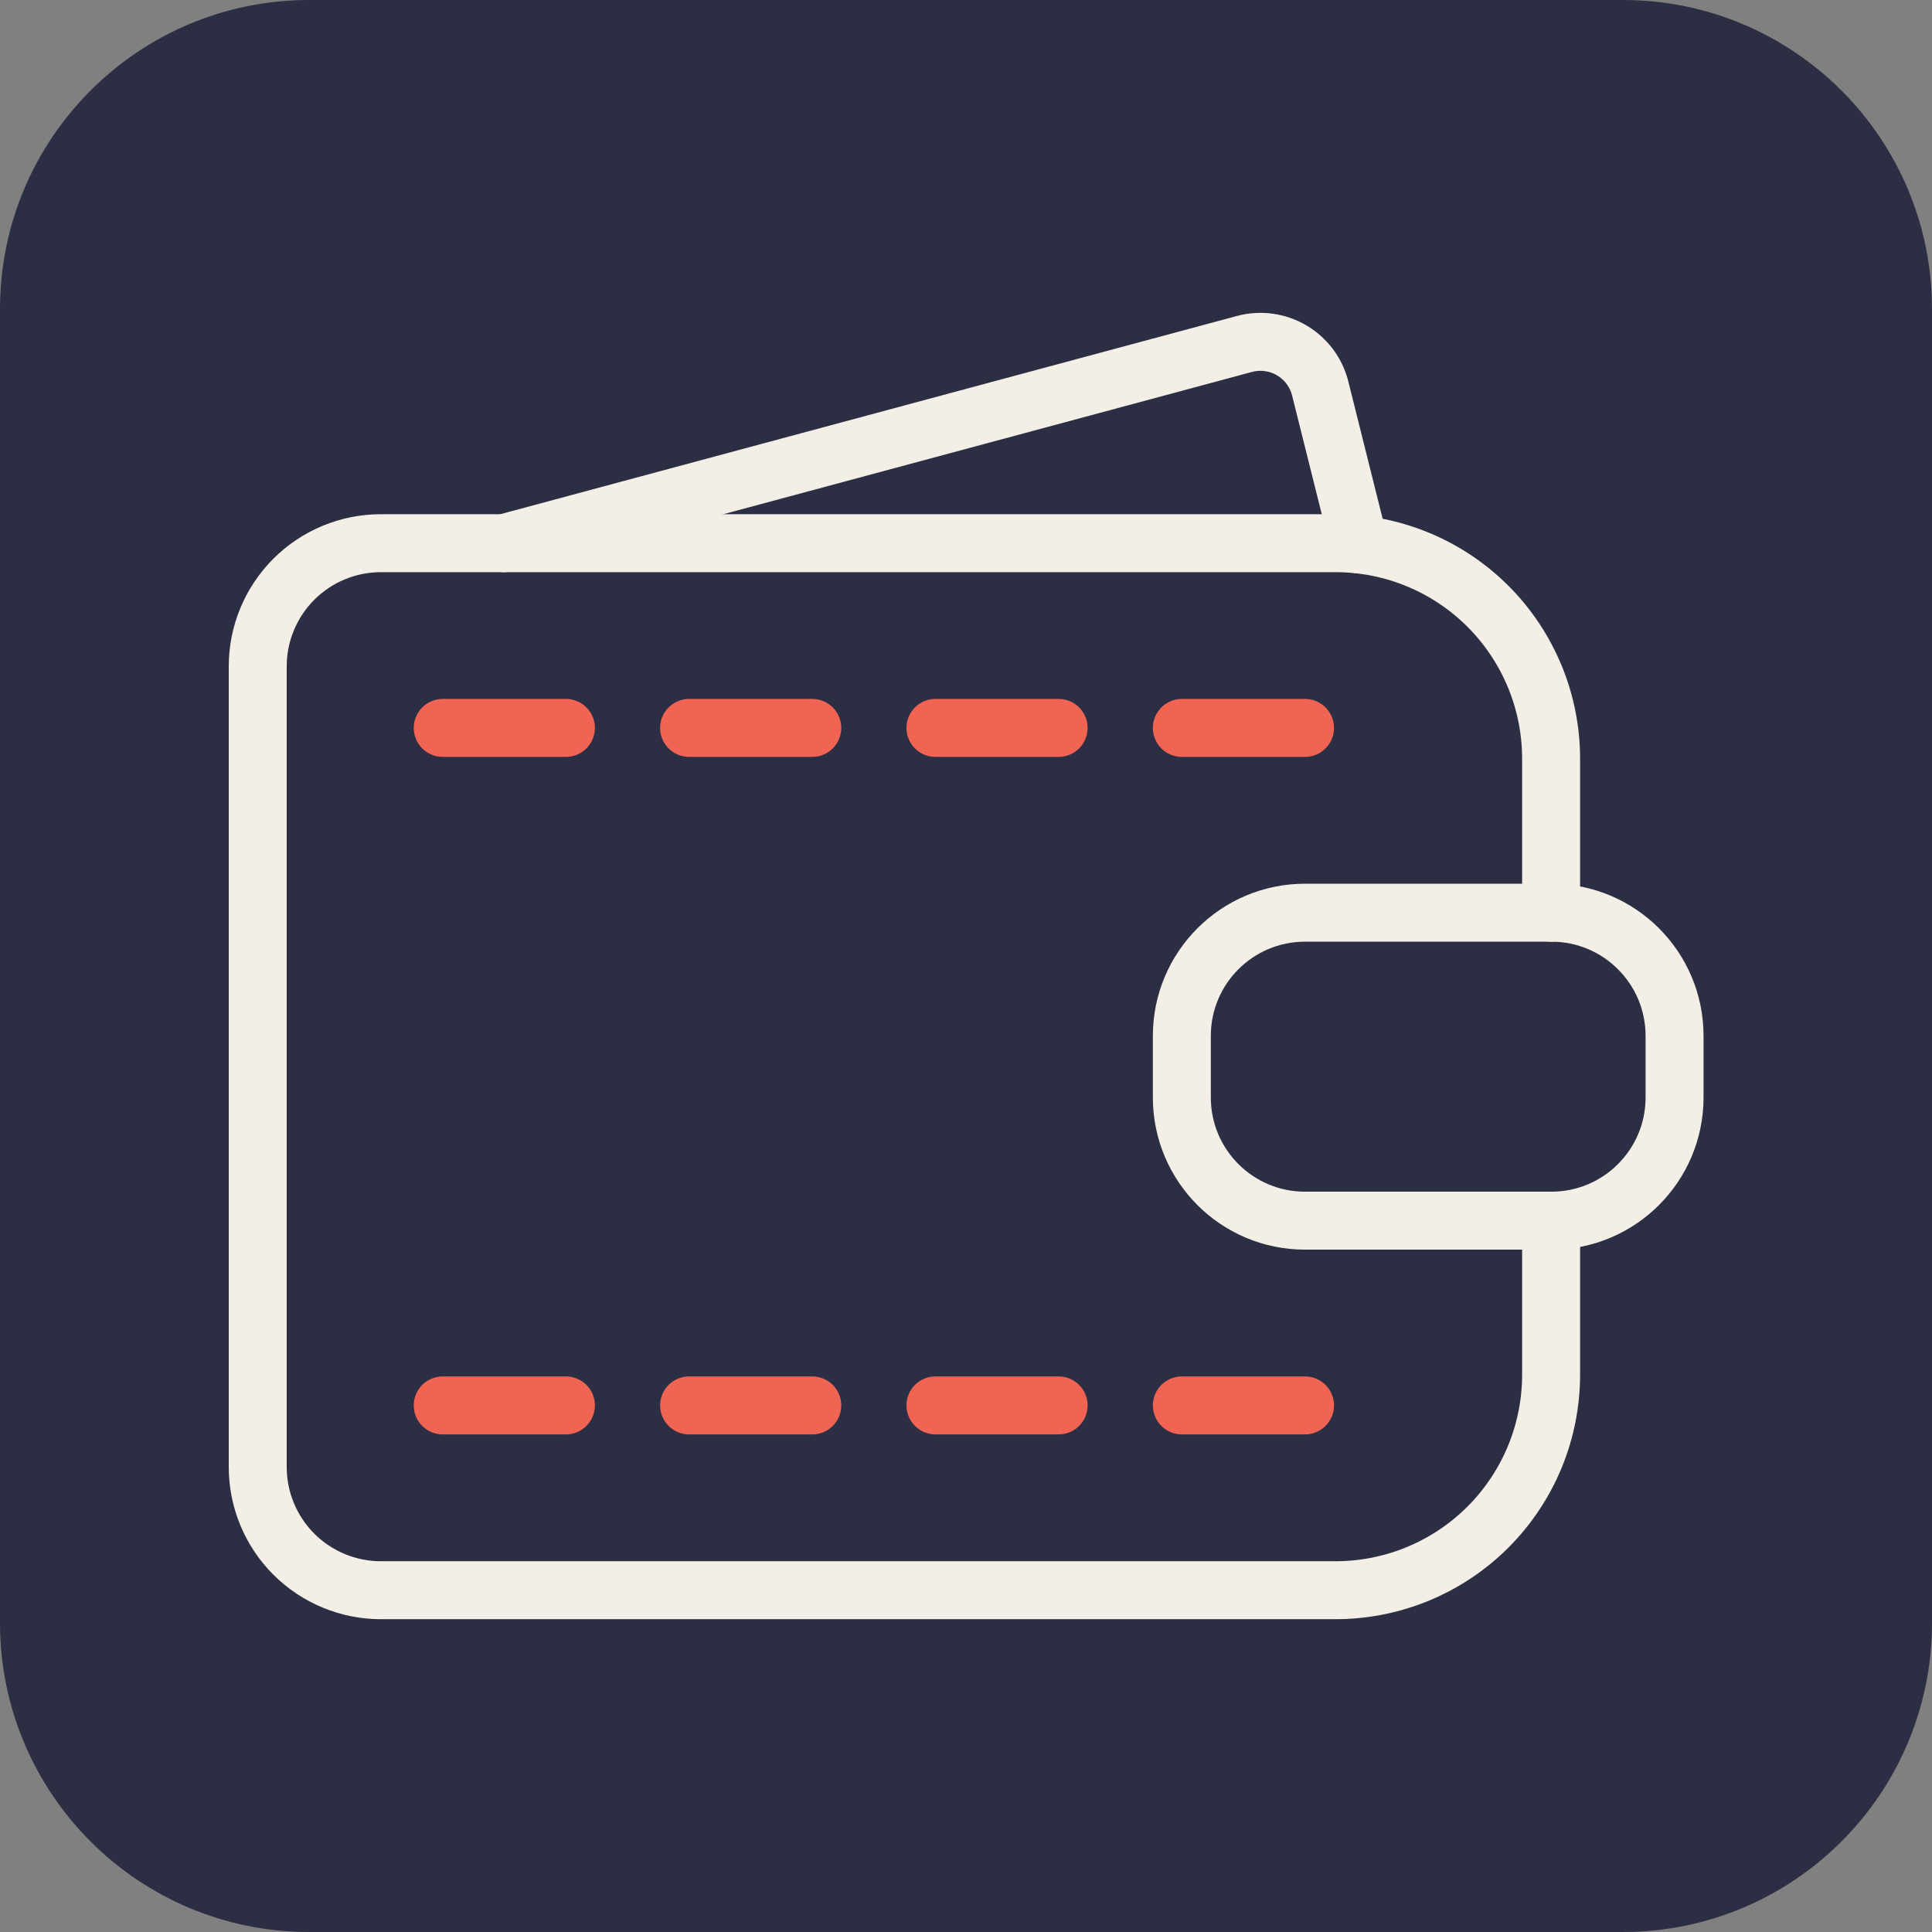
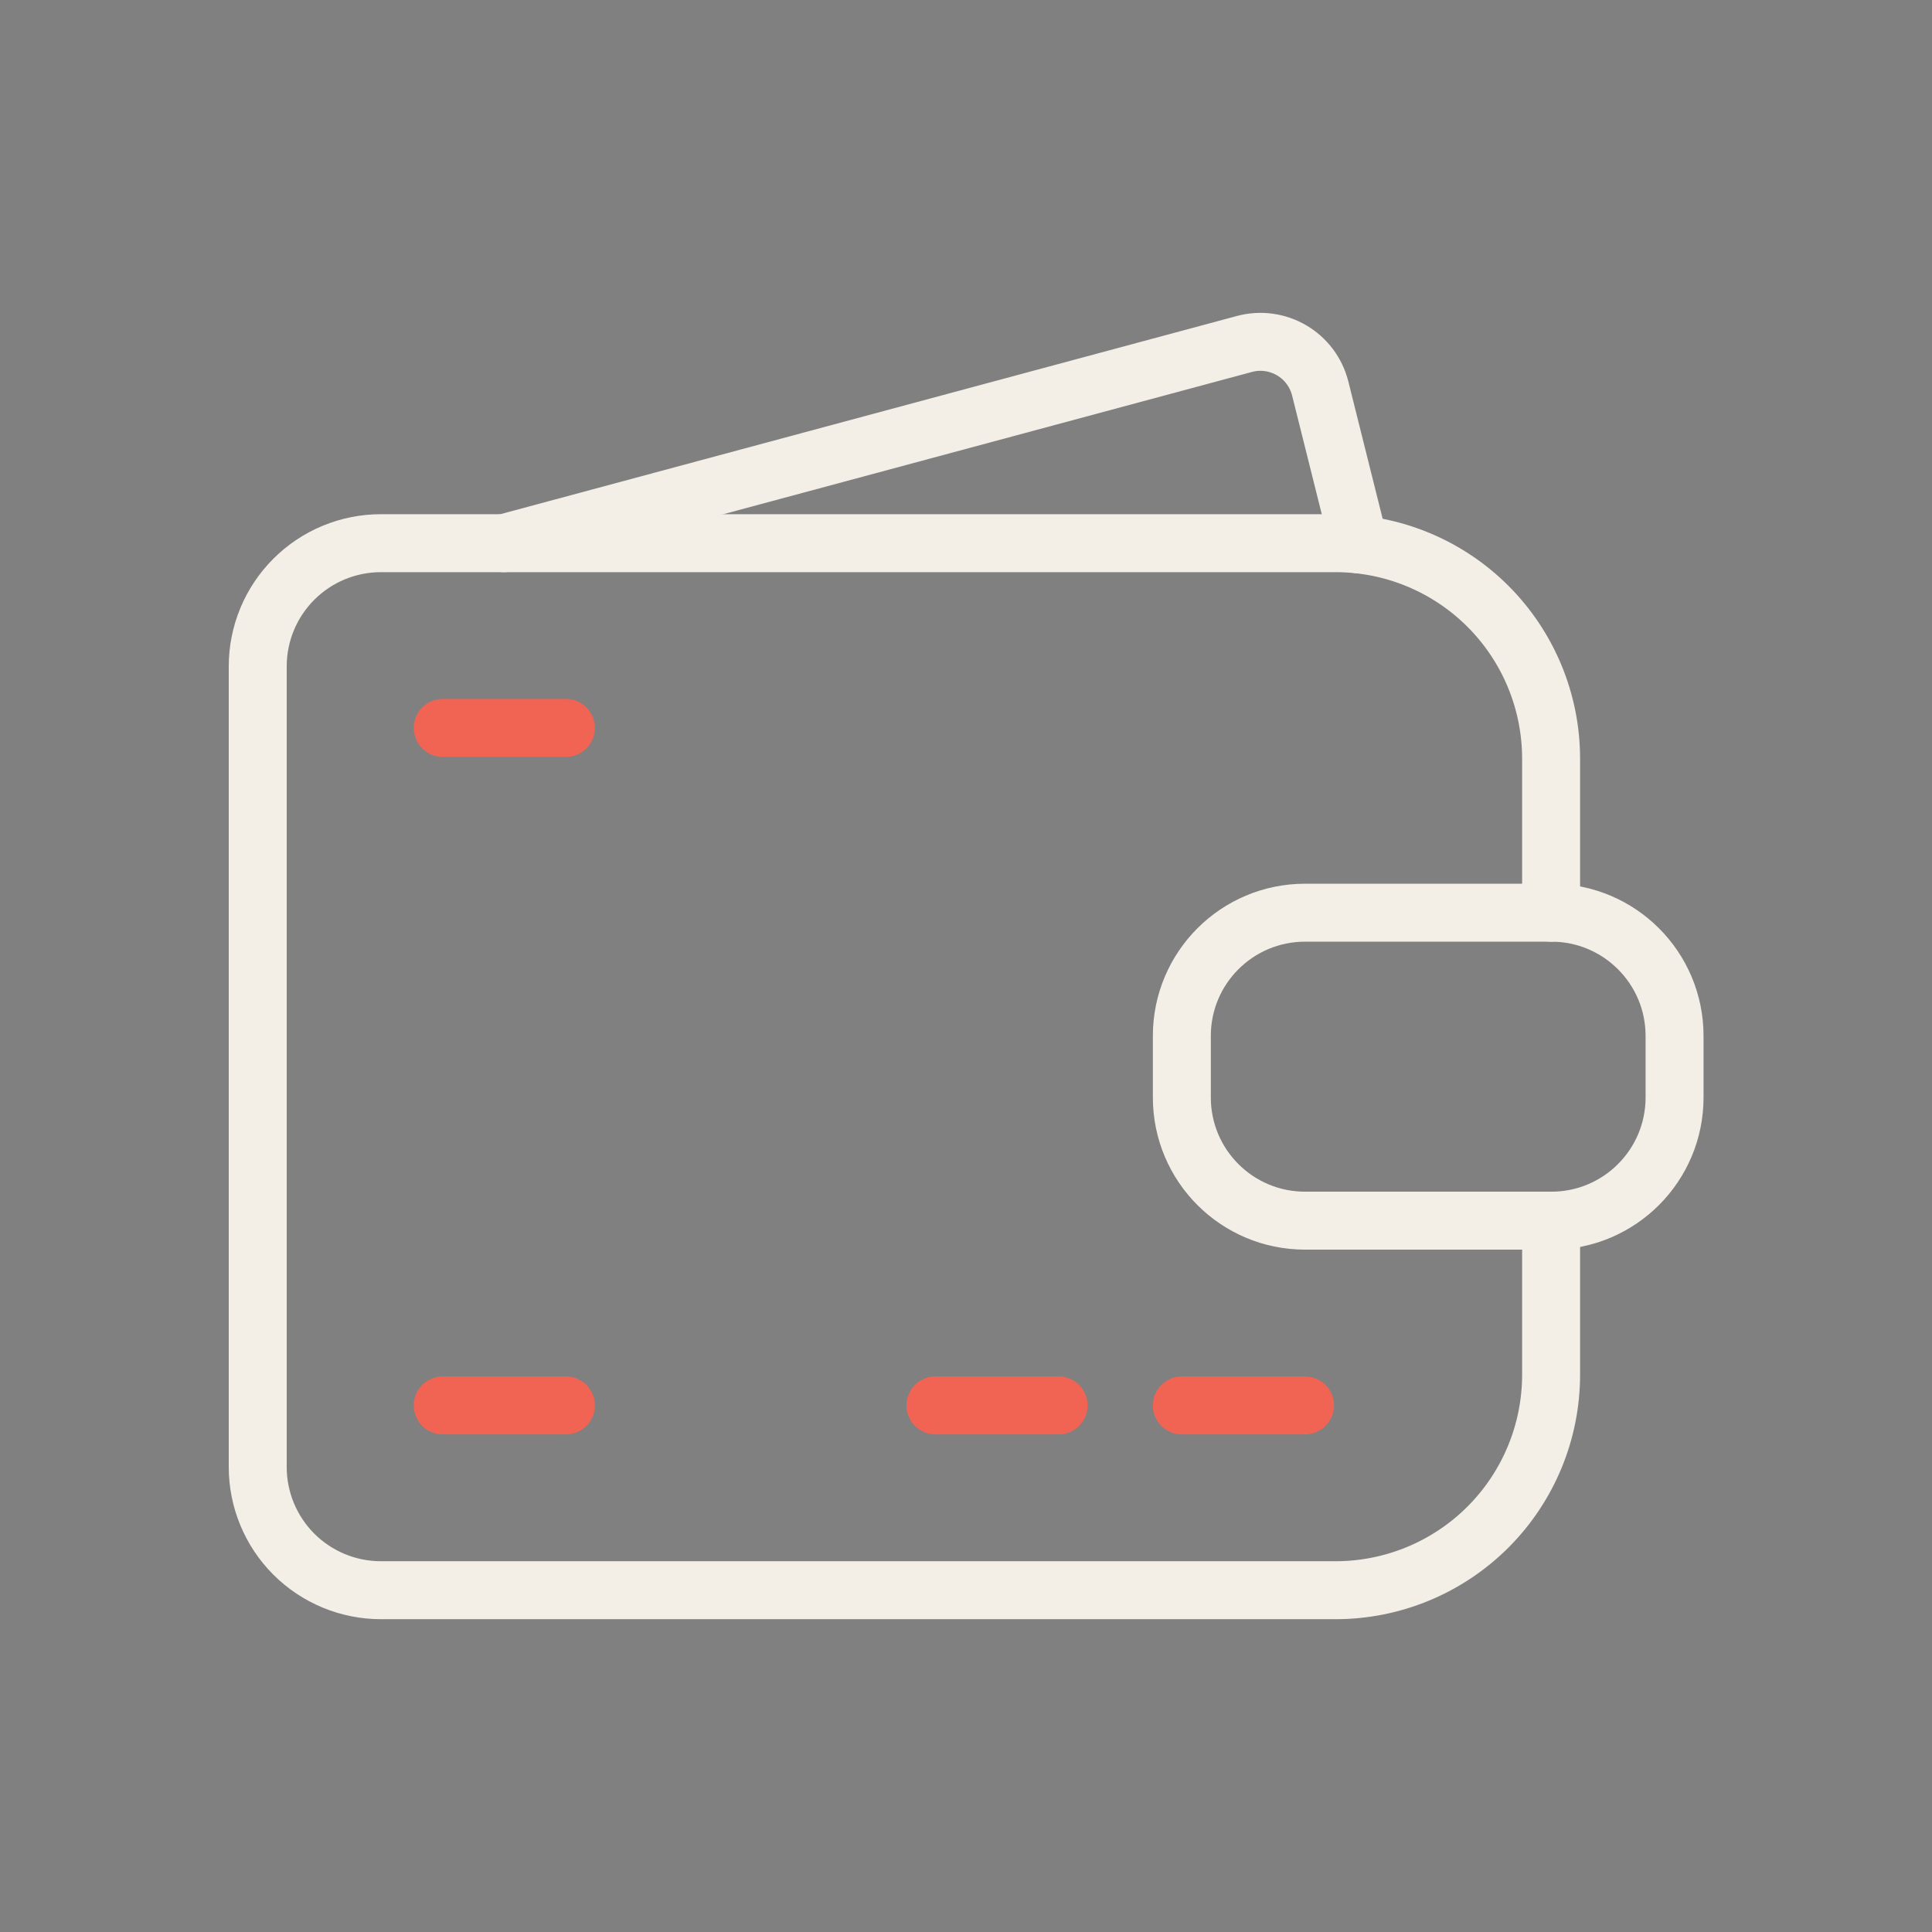
<svg xmlns="http://www.w3.org/2000/svg" width="100" height="100" viewBox="0 0 100 100" fill="none">
  <rect x="0" y="0" width="100" height="100" fill="#808080" stroke="none" />
-   <path d="M0 16C0 7.163 7.163 0 16 0H84C92.837 0 100 7.163 100 16V84C100 92.837 92.837 100 84 100H16C7.163 100 0 92.837 0 84V16Z" fill="#2C2F44" />
  <path d="M80.285 63.182V71.151C80.285 74.111 79.109 76.948 77.017 79.041C74.925 81.133 72.087 82.309 69.127 82.309H19.716C18.025 82.309 16.403 81.637 15.207 80.442C14.012 79.246 13.34 77.624 13.34 75.933V34.491C13.34 32.8 14.012 31.178 15.207 29.983C16.403 28.787 18.025 28.115 19.716 28.115H69.127C72.087 28.115 74.925 29.291 77.017 31.383C79.109 33.476 80.285 36.314 80.285 39.273V47.242" stroke="#F3EFE7" stroke-width="3" stroke-linecap="round" stroke-linejoin="round" />
  <path d="M70.352 28.18L68.334 20.108C68.231 19.697 68.047 19.311 67.794 18.972C67.54 18.633 67.222 18.348 66.856 18.134C66.492 17.919 66.087 17.779 65.668 17.723C65.248 17.666 64.822 17.693 64.413 17.803L26.091 28.116" stroke="#F3EFE7" stroke-width="3" stroke-linecap="round" stroke-linejoin="round" />
  <path d="M22.916 37.677H29.292" stroke="#F16453" stroke-width="3" stroke-linecap="round" stroke-linejoin="round" />
-   <path d="M35.667 37.677H42.043" stroke="#F16453" stroke-width="3" stroke-linecap="round" stroke-linejoin="round" />
-   <path d="M48.418 37.677H54.794" stroke="#F16453" stroke-width="3" stroke-linecap="round" stroke-linejoin="round" />
-   <path d="M61.172 37.677H67.548" stroke="#F16453" stroke-width="3" stroke-linecap="round" stroke-linejoin="round" />
  <path d="M22.916 72.744H29.292" stroke="#F16453" stroke-width="3" stroke-linecap="round" stroke-linejoin="round" />
-   <path d="M35.667 72.744H42.043" stroke="#F16453" stroke-width="3" stroke-linecap="round" stroke-linejoin="round" />
  <path d="M48.418 72.744H54.794" stroke="#F16453" stroke-width="3" stroke-linecap="round" stroke-linejoin="round" />
  <path d="M61.172 72.744H67.548" stroke="#F16453" stroke-width="3" stroke-linecap="round" stroke-linejoin="round" />
  <path d="M80.299 47.241H67.548C64.026 47.241 61.172 50.096 61.172 53.617V56.805C61.172 60.326 64.026 63.181 67.548 63.181H80.299C83.82 63.181 86.675 60.326 86.675 56.805V53.617C86.675 50.096 83.82 47.241 80.299 47.241Z" stroke="#F3EFE7" stroke-width="3" stroke-linecap="round" stroke-linejoin="round" />
</svg>